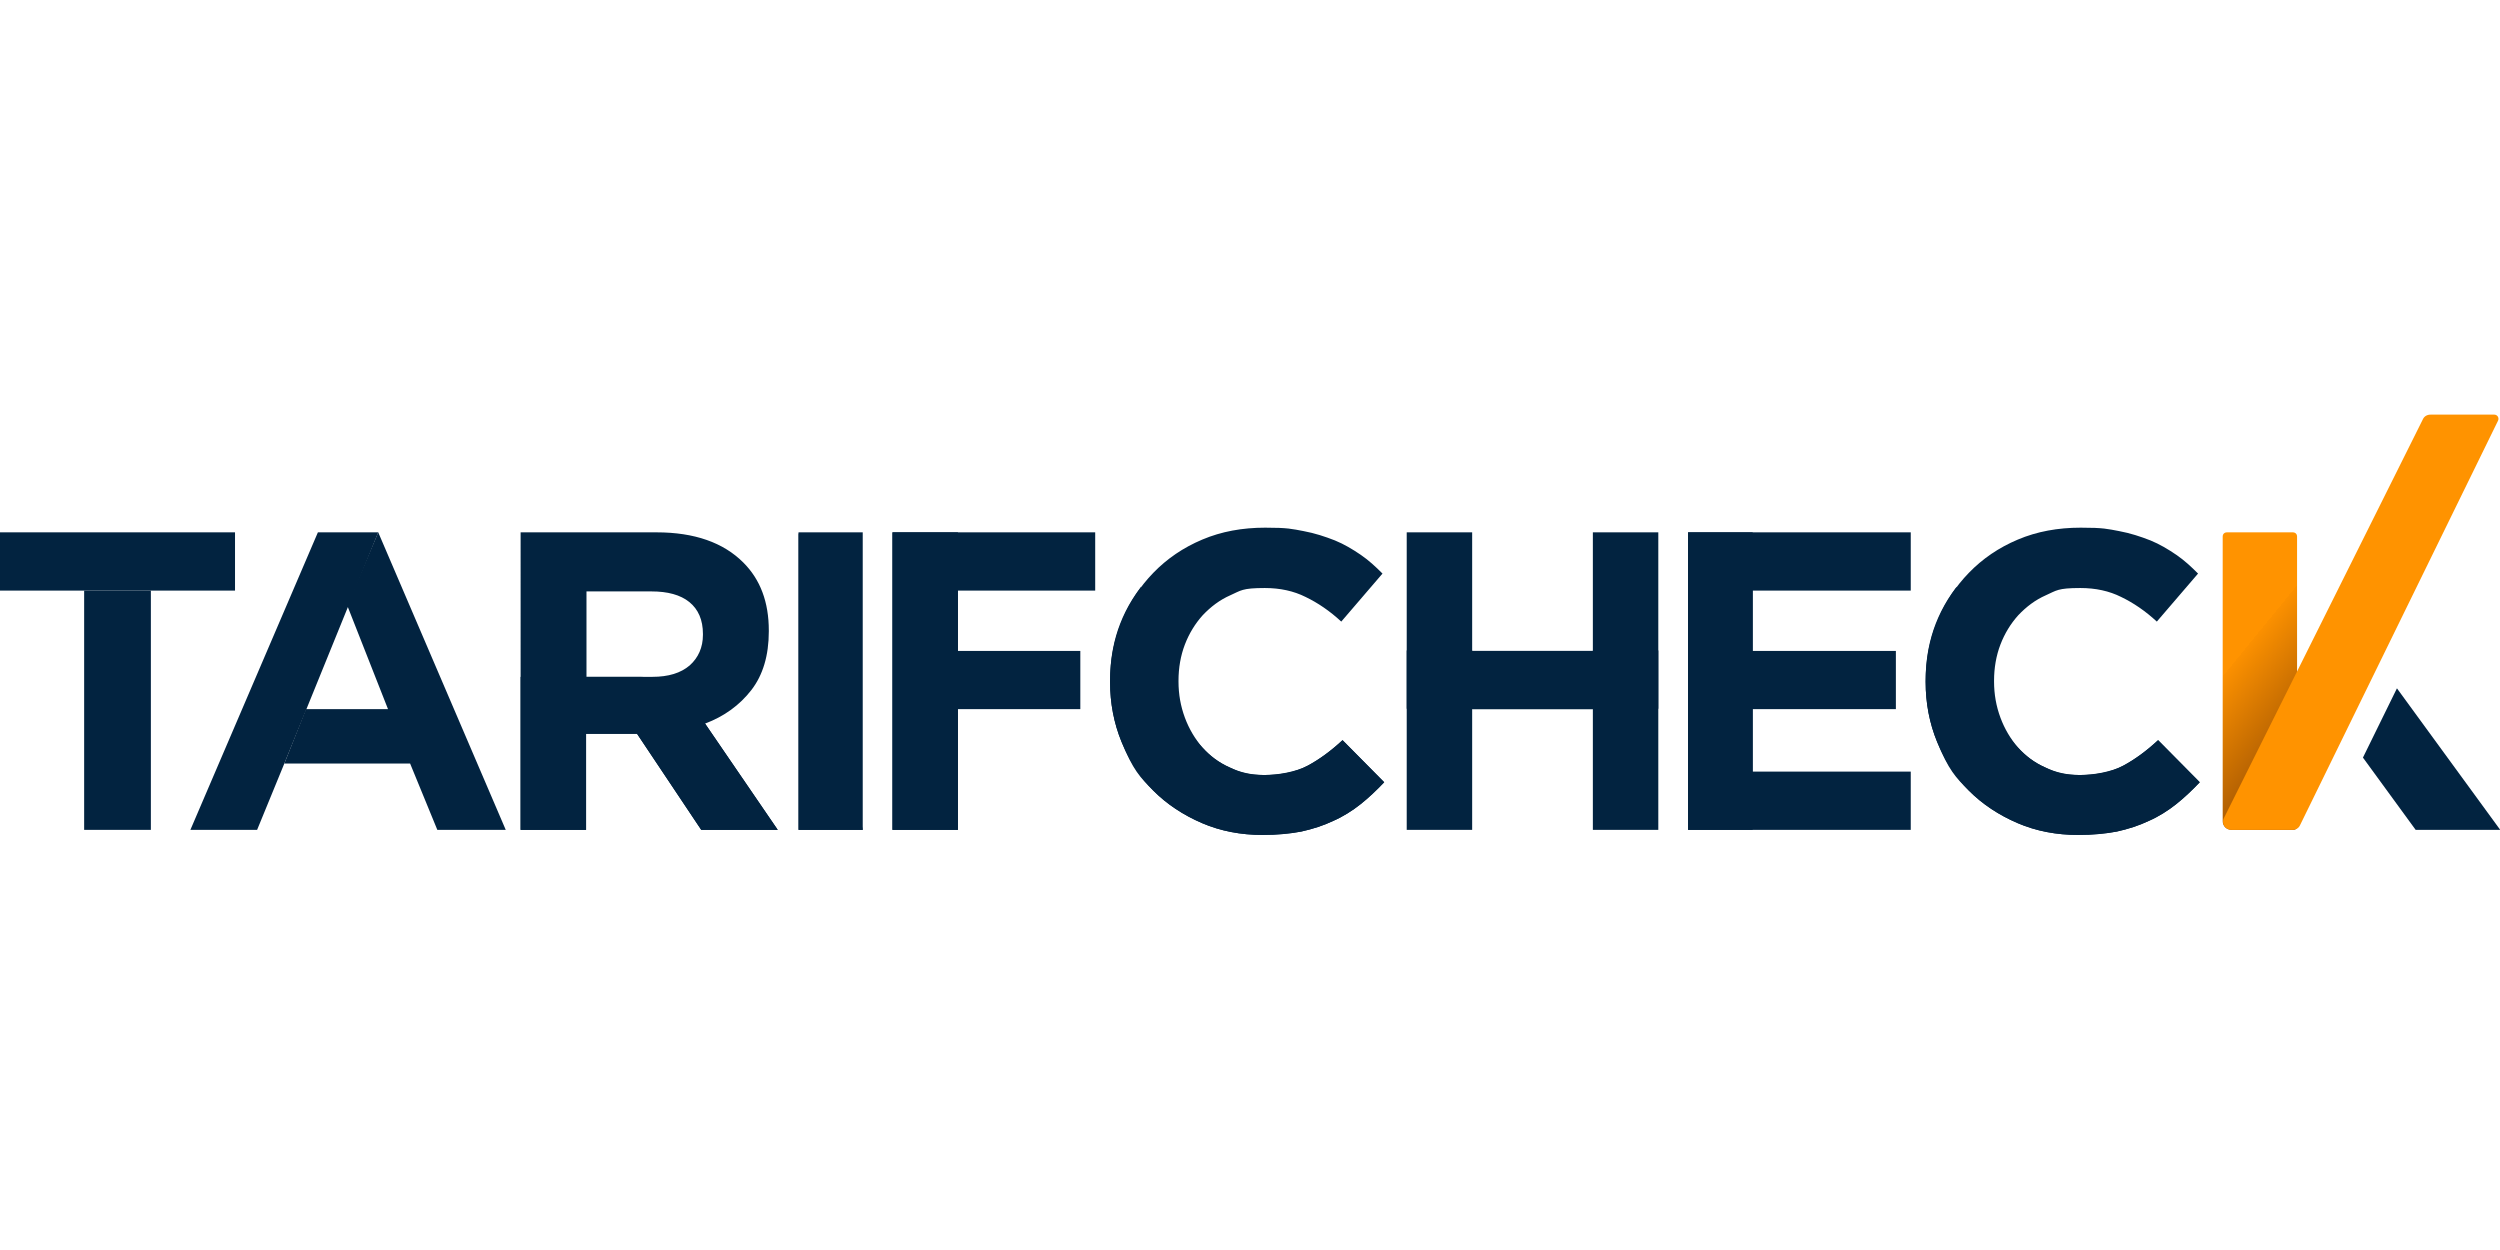
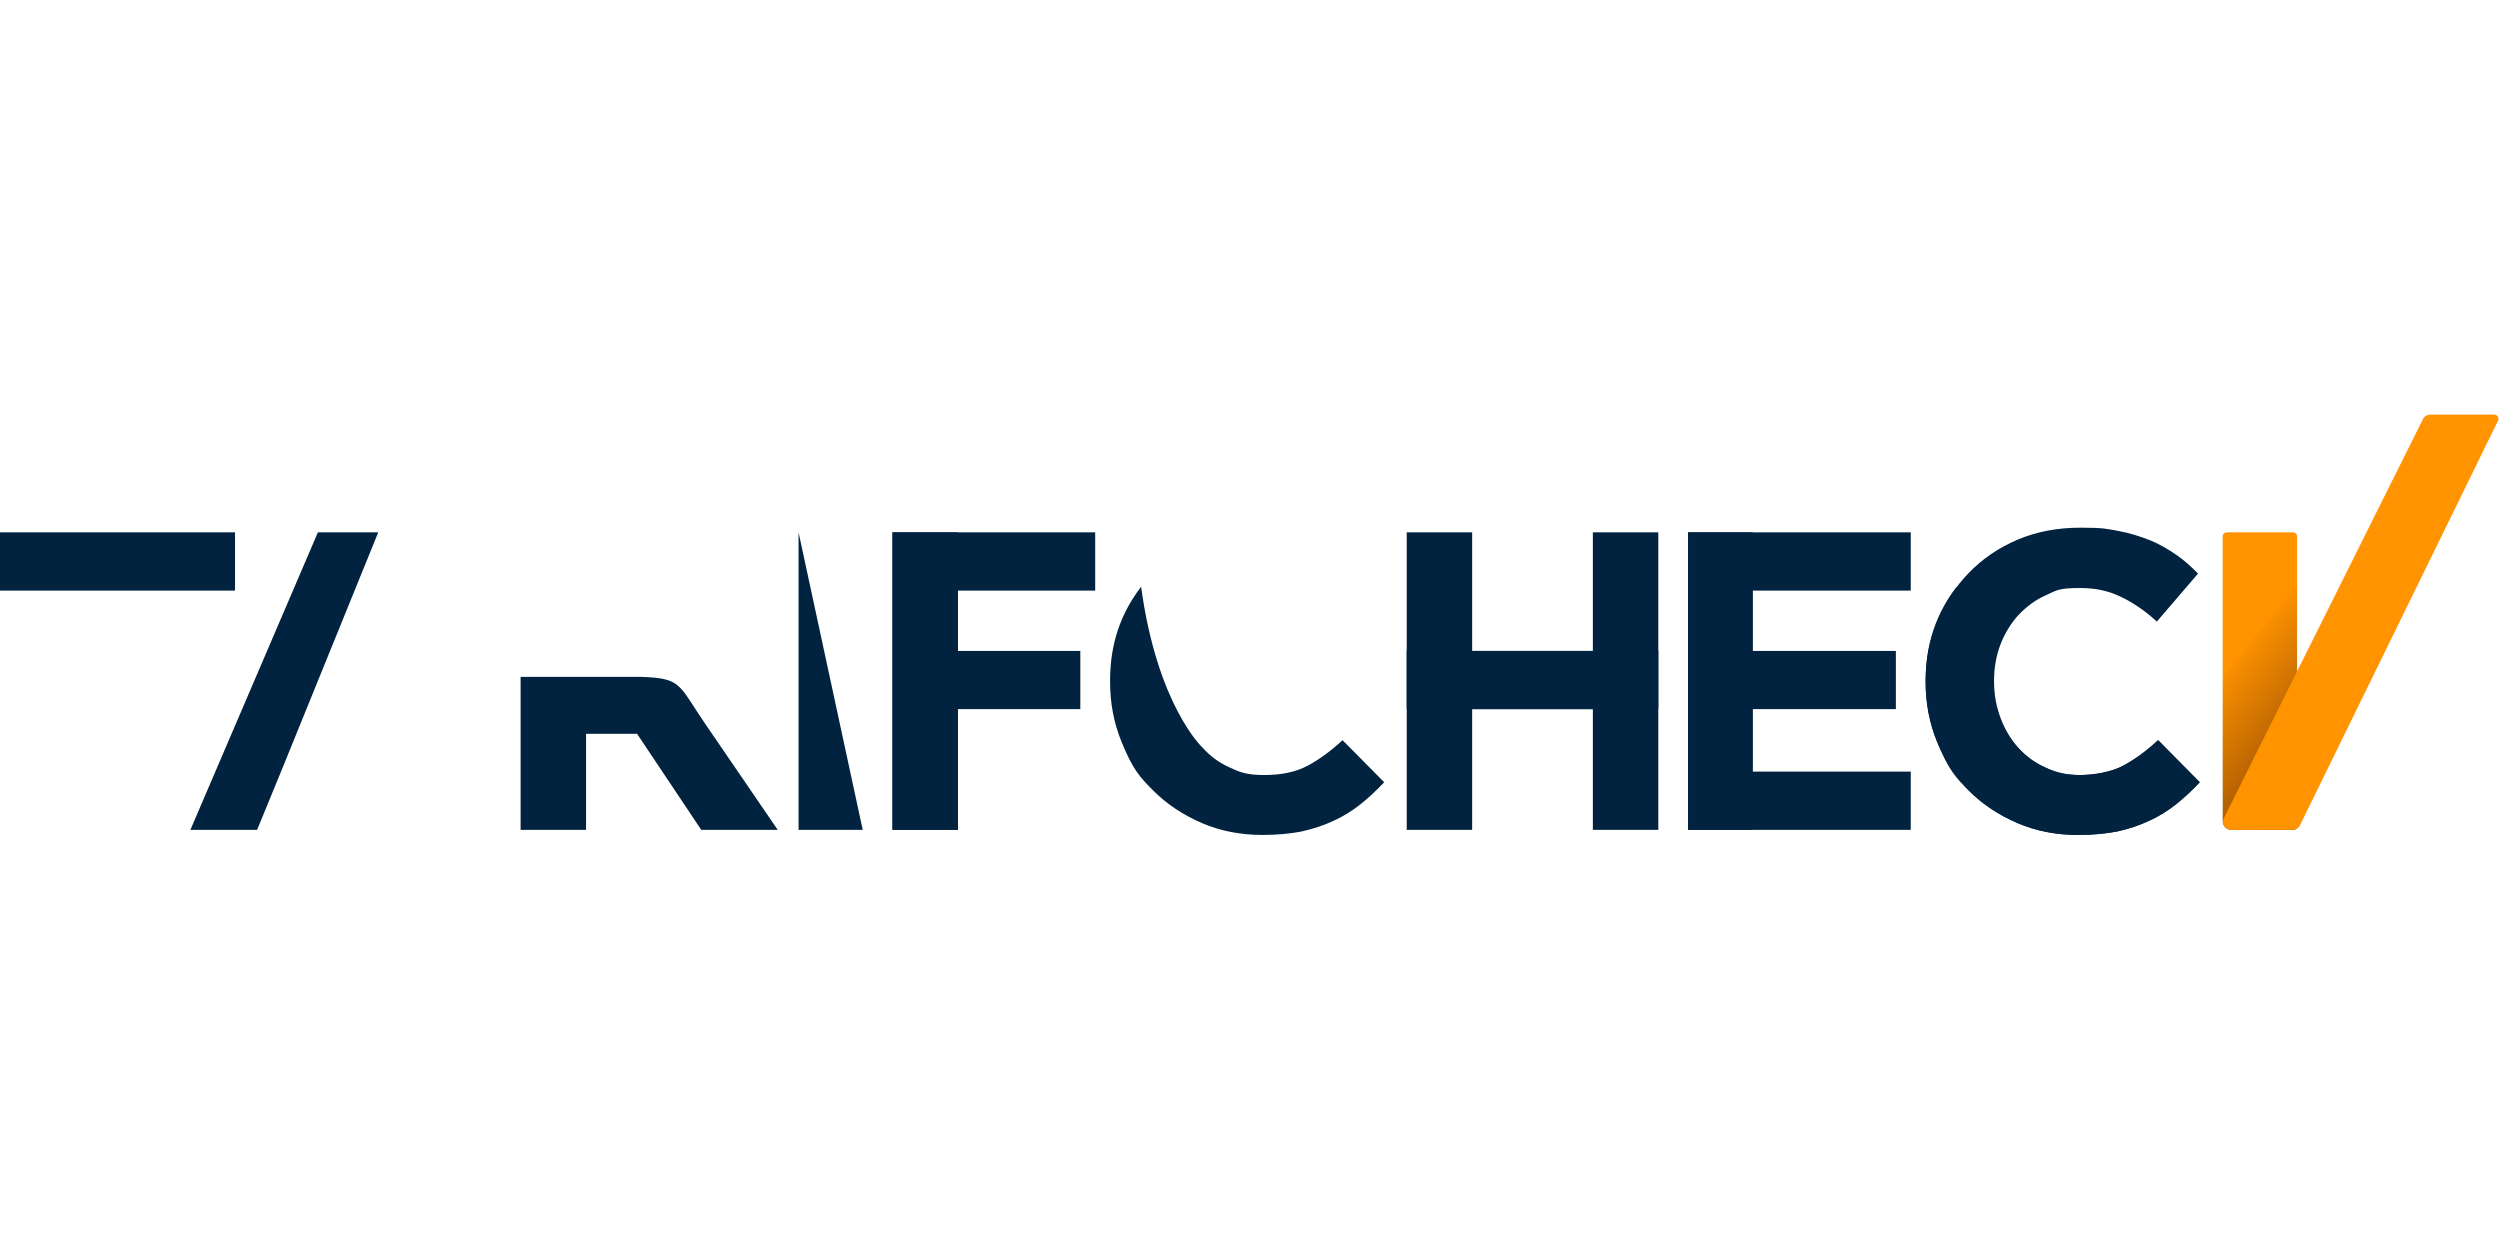
<svg xmlns="http://www.w3.org/2000/svg" viewBox="0 -97.562 588.25 294.125">
  <defs>
    <linearGradient id="g1" x1="531.05" x2="501.15" y1="1201.34" y2="1176.94" gradientTransform="translate(24.94 -1119.14)" gradientUnits="userSpaceOnUse">
      <stop offset=".2" stop-color="#914a03" />
      <stop offset="1" stop-color="#fb9000" />
      <stop offset="1" stop-color="#ff9300" />
    </linearGradient>
    <style>.cls-3{fill:#022340}</style>
  </defs>
-   <path d="M297.1 98.9c-5.1 0-9.9-.9-14.3-2.8s-8.2-4.4-11.4-7.6-5.7-7.1-7.5-11.5-2.7-9.1-2.7-14.1v-.2c0-5 .9-9.7 2.7-14 1.8-4.4 4.3-8.2 7.5-11.5s7-5.9 11.5-7.8 9.4-2.8 14.8-2.8 6.3.3 9 .8 5.1 1.3 7.4 2.2c2.2.9 4.2 2.1 6.1 3.4s3.5 2.8 5.1 4.4l-9.7 11.3c-2.7-2.5-5.5-4.4-8.4-5.8q-4.2-2.1-9.6-2.1c-5.4 0-5.6.6-8.1 1.7s-4.6 2.7-6.5 4.7q-2.7 3-4.2 6.9c-1 2.6-1.5 5.5-1.5 8.5v.2c0 3 .5 5.8 1.5 8.5s2.4 5 4.1 7c1.8 2 3.9 3.6 6.4 4.7 2.5 1.2 5.2 1.8 8.2 1.8s7.4-.7 10.2-2.2 5.5-3.5 8.2-6l9.8 9.9c-1.8 1.9-3.7 3.7-5.6 5.2s-4.1 2.9-6.4 3.9c-2.3 1.1-4.8 1.9-7.5 2.5-2.6.5-5.7.8-9.1.8M35.5 41.4v56.3H19.8V41.4zm55.8 27.9-9.6-24.4L89 27.7l30 70h-16.1l-6.4-15.6H66.9L72 69.3zm31.2-41.6h32c8.9 0 15.7 2.4 20.4 7.1 4 4 6 9.3 6 16v.2c0 5.7-1.4 10.3-4.1 13.8-2.8 3.6-6.4 6.2-10.9 7.9l17.1 25h-18l-15.1-22.6h-12v22.6h-15.4zm31 34c3.8 0 6.7-.9 8.8-2.7 2-1.8 3.1-4.2 3.1-7.2v-.2c0-3.3-1.1-5.8-3.2-7.5s-5.1-2.5-8.9-2.5H138v20.1zm34.4-34H203v70h-15.1z" class="cls-3" />
  <path d="M297.1 98.9c3.4 0 6.5-.3 9.1-.8 2.7-.6 5.2-1.4 7.5-2.5 2.3-1 4.5-2.4 6.4-3.9s3.8-3.3 5.6-5.2l-9.8-9.9c-2.7 2.5-5.4 4.5-8.2 6s-6.2 2.2-10.2 2.2-5.7-.6-8.2-1.8c-2.5-1.1-4.6-2.7-6.4-4.7 0 0-10.6-9.9-14.4-37.8-6 7.8-7.3 15.7-7.3 22.2v.2q0 7.5 2.7 14.1c2.7 6.6 4.3 8.3 7.5 11.5s7 5.7 11.4 7.6 9.2 2.8 14.3 2.8M331 27.7h15.4v27.9h28.4V27.7h15.4v70h-15.4V69.3h-28.4v28.4H331zm66.2 0h52.4v13.7h-37.2v14.2h33.7v13.7h-33.7V84h37.2v13.7h-52.4zM210 97.7h15.4V69.3h28.8V55.6h-28.8V41.4h32.3V27.7H210z" class="cls-3" />
  <path d="M540.5 63.1V28.7c0-.6-.4-1-1-1H524c-.6 0-1 .4-1 1v67c0 1.1.9 2 2 2h14.6c.6 0 1-.4 1-1V63.1z" style="fill:url(#g1)" />
-   <path d="m556 80.7 12.4 17h19.9L564 64.4z" class="cls-3" />
  <path d="M525.1 97.7h14.3c.8 0 1.5-.4 1.8-1.1l46.6-95.2c.3-.7-.2-1.4-.9-1.4h-15c-.8 0-1.5.4-1.8 1.1l-46.8 93.8c-.7 1.3.3 2.8 1.8 2.8" style="fill:#ff9300" />
  <path d="M35.5 41.4h19.8V27.7H0v13.7zm31.4 40.7-6.4 15.6H44.8l30-70H89m-7.3 17.2L72 69.3m115.9-41.6v70H203zm37.5 41.6v28.4H210v-70h15.4zm-59.5 3.4 17.1 25h-18l-15.1-22.6h-12v22.6h-15.4v-36h28.1c9.8.3 8.9 1.6 15.3 11M331 55.5h15.4v.1h28.4v-.1h15.4v13.7h-15.4v.1h-28.4v-.1H331zm81.4 42.2h-15.2v-70h15.2zm76.6 1.2c-5.1 0-9.9-.9-14.3-2.8s-8.2-4.4-11.4-7.6-5.7-7.1-7.5-11.5-2.7-9.1-2.7-14.1v-.2c0-5 .9-9.7 2.7-14 1.8-4.4 4.3-8.2 7.5-11.5s7-5.9 11.5-7.8 9.4-2.8 14.8-2.8 6.3.3 9 .8 5.1 1.3 7.4 2.2c2.2.9 4.2 2.1 6.1 3.4s3.5 2.8 5.1 4.4l-9.7 11.3c-2.7-2.5-5.5-4.4-8.4-5.8q-4.2-2.1-9.6-2.1c-5.4 0-5.6.6-8.1 1.7s-4.6 2.7-6.5 4.7q-2.7 3-4.2 6.9c-1 2.6-1.5 5.5-1.5 8.5v.2c0 3 .5 5.8 1.5 8.5s2.4 5 4.1 7c1.8 2 3.9 3.6 6.4 4.7 2.5 1.2 5.2 1.8 8.2 1.8s7.4-.7 10.2-2.2 5.5-3.5 8.2-6l9.8 9.9c-1.8 1.9-3.7 3.7-5.6 5.2s-4.1 2.9-6.4 3.9c-2.3 1.1-4.8 1.9-7.5 2.5-2.6.5-5.7.8-9.1.8" class="cls-3" />
  <path d="M489 98.9c3.4 0 6.5-.3 9.1-.8 2.7-.6 5.2-1.4 7.5-2.5 2.3-1 4.5-2.4 6.4-3.9s3.8-3.3 5.6-5.2l-9.8-9.9c-2.7 2.5-5.4 4.5-8.2 6s-6.2 2.2-10.2 2.2-5.7-.6-8.2-1.8c-2.5-1.1-4.6-2.7-6.4-4.7 0 0-10.6-9.9-14.4-37.8-6 7.8-7.3 15.7-7.3 22.2v.2q0 7.5 2.7 14.1c2.7 6.6 4.3 8.3 7.5 11.5s7 5.7 11.4 7.6 9.2 2.8 14.3 2.8" class="cls-3" />
</svg>